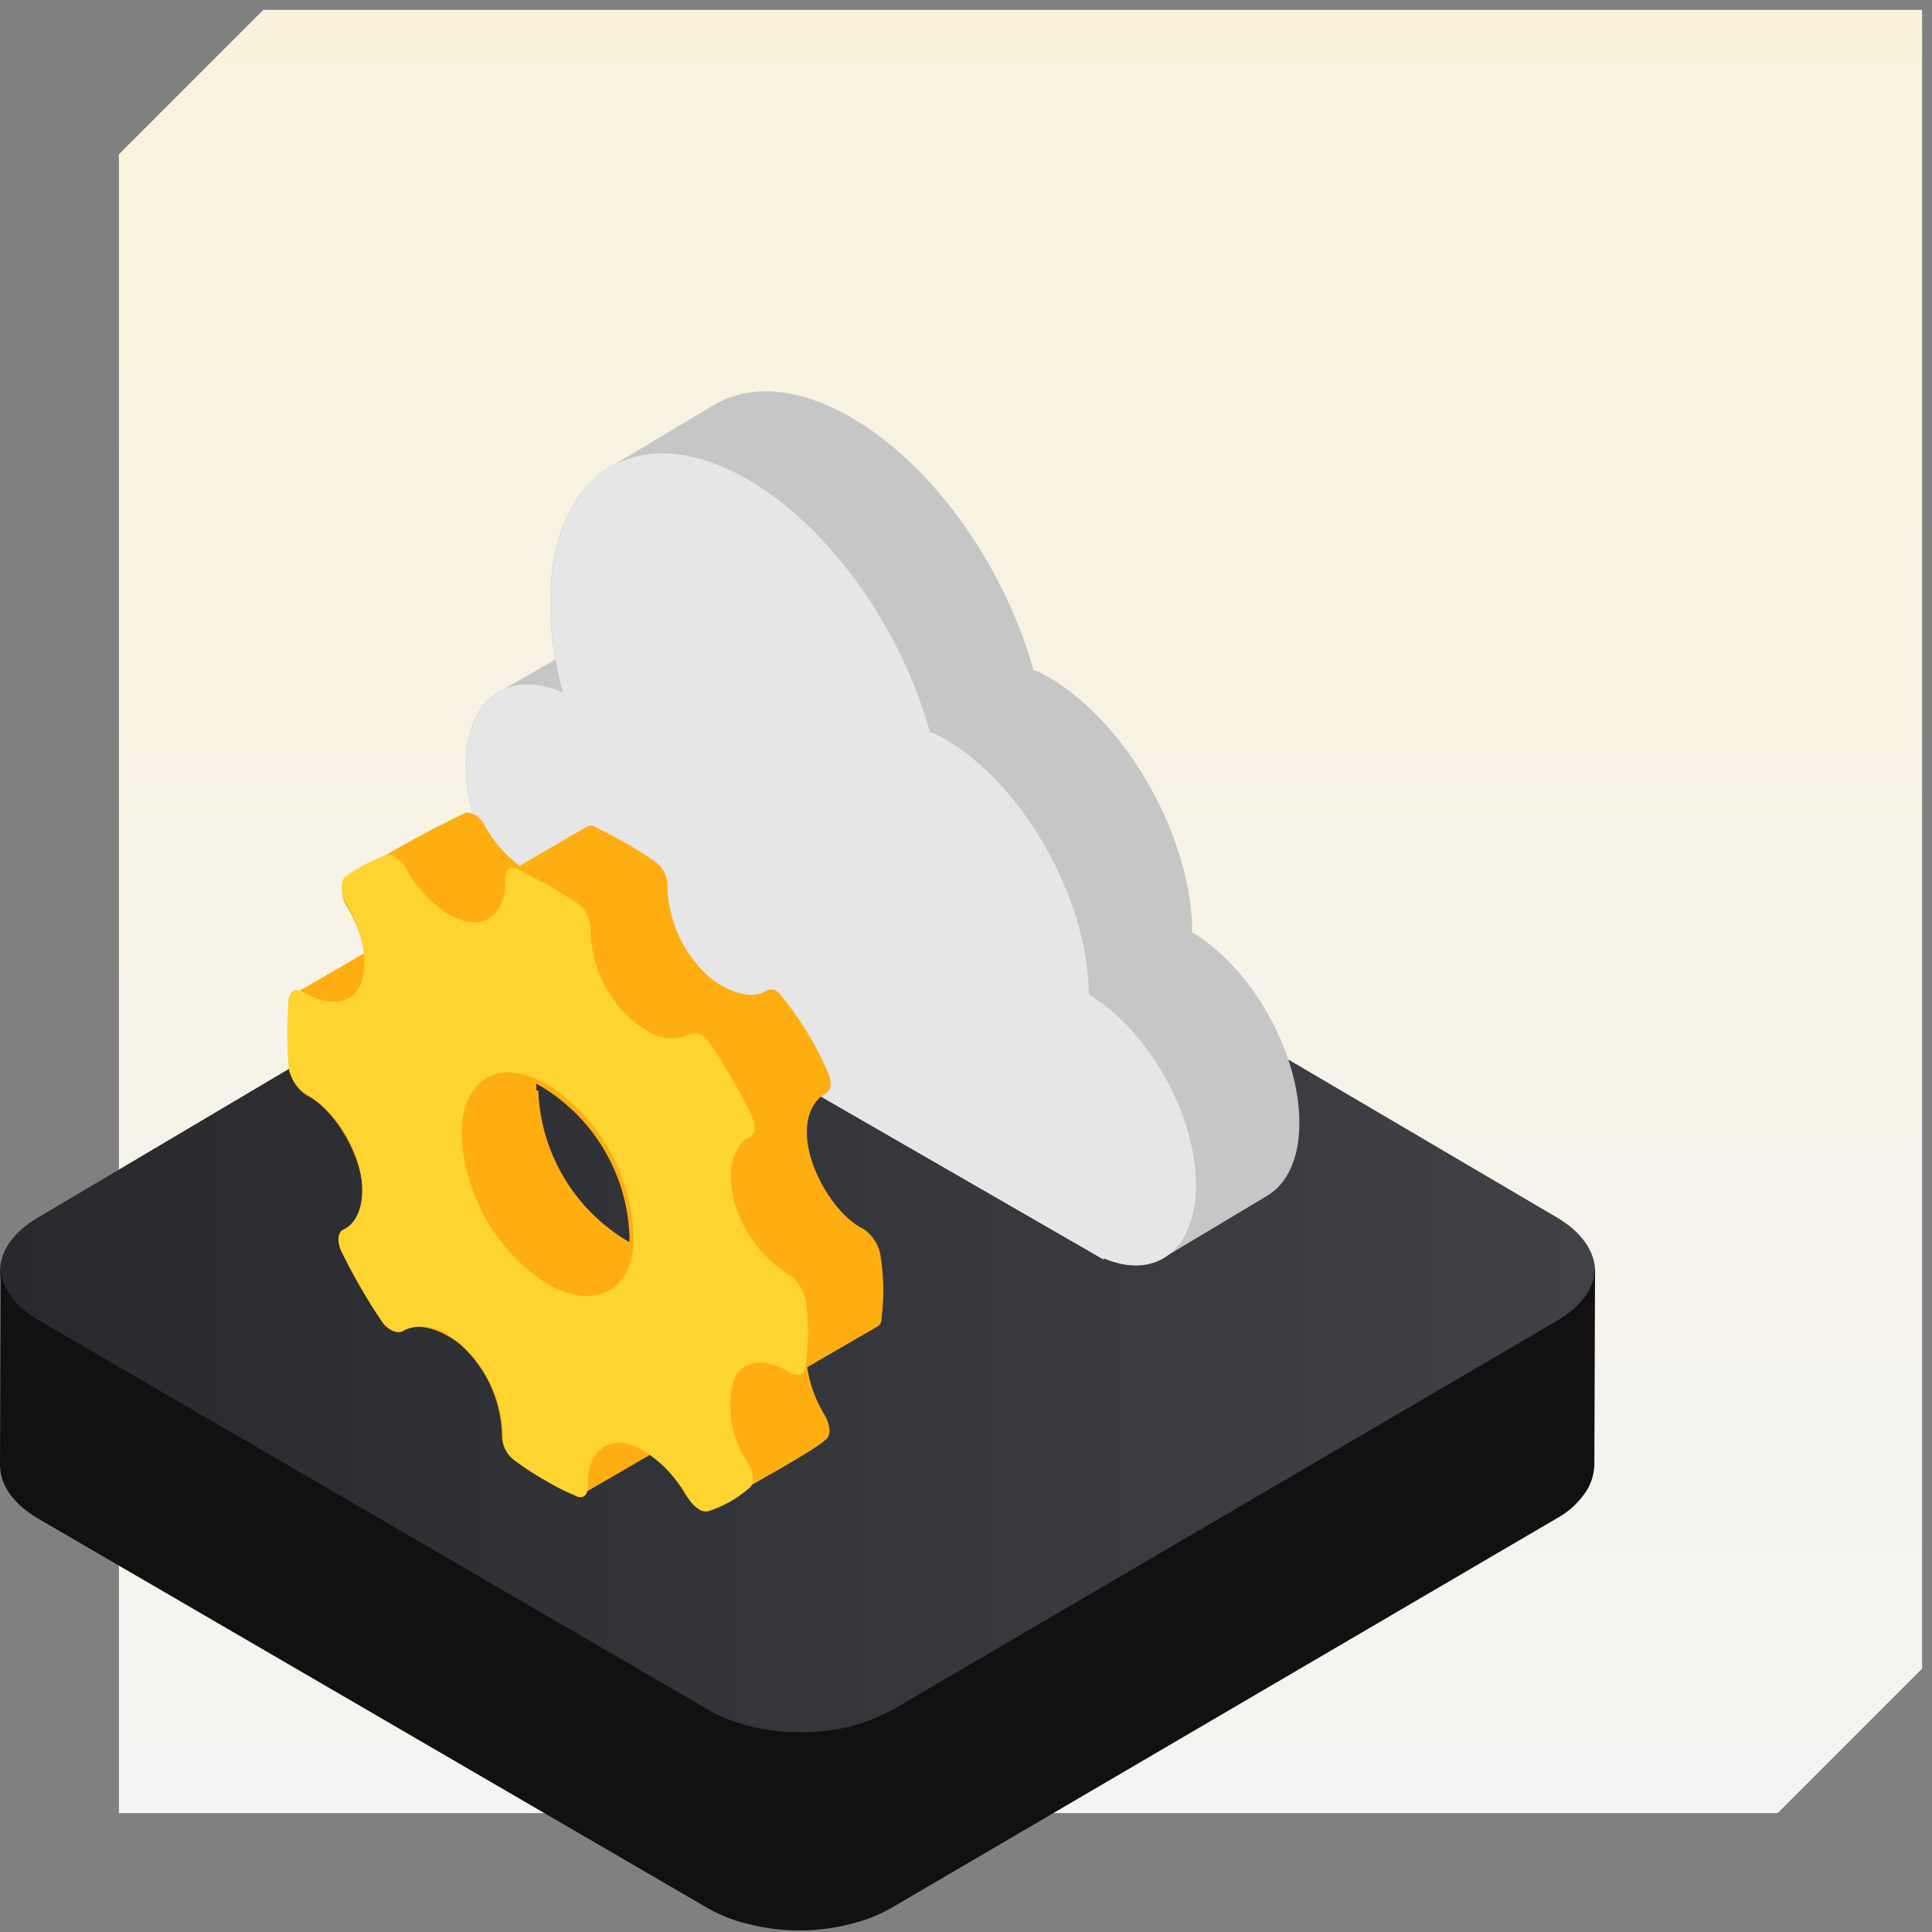
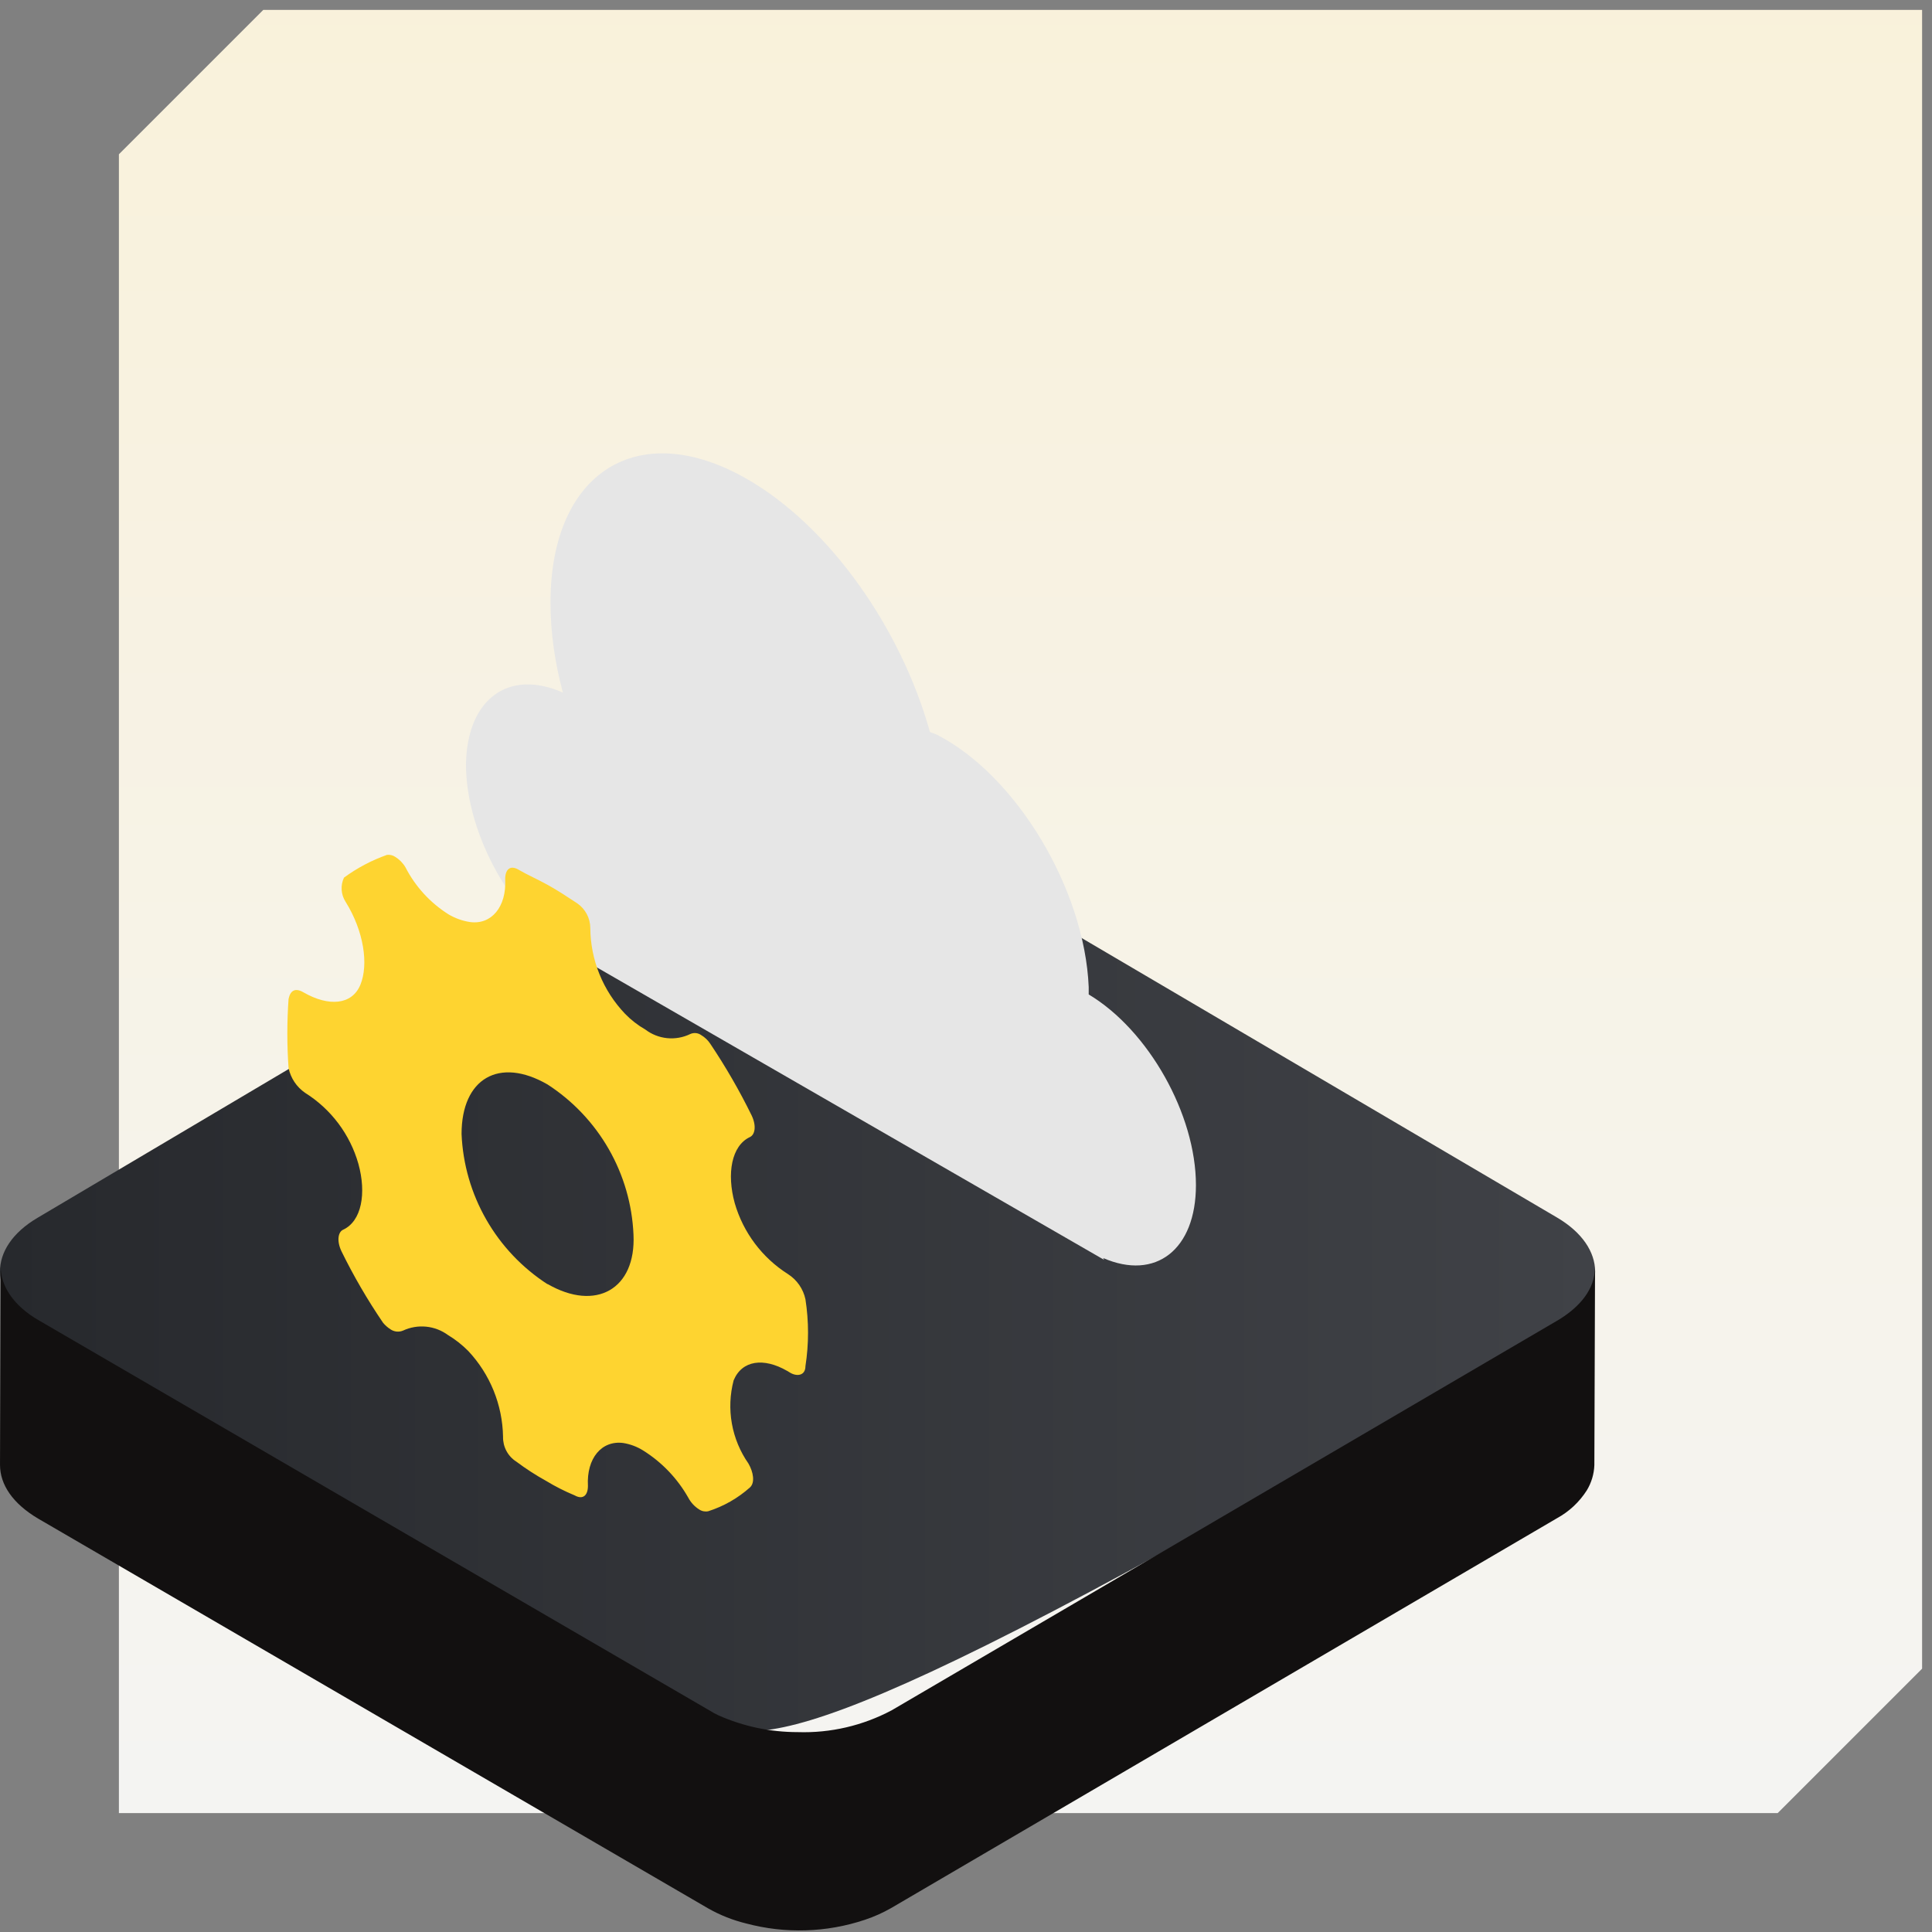
<svg xmlns="http://www.w3.org/2000/svg" width="195" height="195" viewBox="0 0 195 195" fill="none">
  <rect x="0" y="0" width="195" height="195" fill="#808080" stroke="none" />
  <path d="M12.001 15.571L26.575 0.996H194.001V168.421L179.428 182.996H12.001V15.571Z" fill="url(#paint0_linear_4543_24503)" />
-   <path d="M157.151 122.886C162.251 125.886 162.291 130.776 157.231 133.766L89.981 173.606C84.921 176.606 76.631 176.606 71.531 173.606L3.841 133.796C-1.249 130.796 -1.289 125.916 3.771 122.926L71.021 83.086C76.081 80.086 84.331 80.086 89.461 83.086L157.151 122.886Z" fill="url(#paint1_linear_4543_24503)" />
+   <path d="M157.151 122.886C162.251 125.886 162.291 130.776 157.231 133.766C84.921 176.606 76.631 176.606 71.531 173.606L3.841 133.796C-1.249 130.796 -1.289 125.916 3.771 122.926L71.021 83.086C76.081 80.086 84.331 80.086 89.461 83.086L157.151 122.886Z" fill="url(#paint1_linear_4543_24503)" />
  <path d="M160.961 128.326C160.781 130.536 159.021 132.196 157.221 133.266L90.011 172.616C87.096 174.171 83.824 174.934 80.521 174.826C77.766 174.828 75.041 174.252 72.521 173.136C72.194 172.983 71.877 172.809 71.571 172.616L3.921 133.266C1.361 131.796 0.071 129.796 0.071 127.846L0.001 147.846C0.001 149.846 1.281 151.756 3.851 153.276L71.491 192.626C72.686 193.302 73.968 193.81 75.301 194.136C79.251 195.191 83.424 195.063 87.301 193.766C88.218 193.46 89.102 193.065 89.941 192.586L157.151 153.236C158.371 152.57 159.403 151.607 160.151 150.436C160.622 149.666 160.887 148.788 160.921 147.886L160.991 127.886C161.001 128.066 160.961 128.176 160.961 128.326Z" fill="#121010" />
-   <path d="M61.654 47.092L72.127 40.828C75.691 38.774 80.529 39.031 85.882 42.117C94.207 46.915 101.387 57.178 104.301 67.608C104.509 67.728 104.822 67.782 105.03 67.903C113.042 72.021 119.911 83.479 120.327 93.344V94.094C126.362 97.697 131.15 106.207 131.15 113.331C131.15 116.96 129.885 119.548 127.843 120.725L117.617 126.846L117.612 126.84C115.969 127.912 113.774 128.019 111.311 126.947L111.415 127.132L57.718 96.183C51.787 92.764 47 84.255 47 77.131C47.052 73.835 48.127 71.412 49.882 70.124L49.884 70.123C50.2 69.891 50.539 69.695 50.898 69.538L56.044 66.573C55.703 64.631 55.533 62.717 55.533 60.799C55.533 54.044 57.876 49.268 61.654 47.092Z" fill="#C6C6C6" />
  <path d="M56.813 69.902C55.981 66.796 55.564 63.804 55.564 60.803C55.564 47.671 64.41 42.015 75.44 48.373C83.765 53.172 90.946 63.44 93.859 73.874C94.068 73.995 94.38 74.049 94.588 74.169C102.601 78.288 109.469 89.751 109.885 99.621V100.372C115.921 103.976 120.708 112.489 120.708 119.617C120.708 126.121 116.649 129.284 111.342 126.975L111.446 127.16L57.75 96.205C51.818 92.786 47.031 84.273 47.031 77.144C47.136 70.576 51.298 67.473 56.813 69.902Z" fill="#E6E6E6" />
-   <path d="M88.843 126.543C88.623 125.531 88.026 124.64 87.172 124.052C83.246 122.19 79.016 113.571 83.094 110.496C83.875 110.171 84.092 109.391 83.528 108.135C82.257 105.217 80.561 102.502 78.495 100.079C78.303 99.94 78.071 99.865 77.834 99.865C77.596 99.865 77.365 99.94 77.172 100.079C75.437 101.118 72.356 99.581 70.86 97.913C68.66 95.61 67.413 92.563 67.367 89.381C67.373 88.886 67.252 88.398 67.017 87.962C66.781 87.527 66.439 87.158 66.022 86.89C64.167 85.623 62.216 84.501 60.187 83.534C60.06 83.426 59.903 83.358 59.737 83.338C59.571 83.319 59.403 83.35 59.254 83.425L52.443 87.388C50.971 86.283 49.758 84.871 48.885 83.252C48.723 82.899 48.468 82.596 48.147 82.374C47.826 82.153 47.452 82.023 47.063 81.996C43.385 83.753 39.808 85.713 36.347 87.865H36.542C35.932 88.192 35.345 88.561 34.785 88.969C34.603 89.35 34.521 89.77 34.548 90.191C34.574 90.612 34.708 91.019 34.937 91.373C35.865 92.846 36.492 94.487 36.781 96.203L29.688 100.317C29.549 100.402 29.433 100.519 29.349 100.659C29.266 100.798 29.219 100.956 29.21 101.119C29.037 103.418 29.037 105.727 29.21 108.027C29.43 109.039 30.027 109.929 30.881 110.517C34.85 112.358 39.232 121.497 34.677 124.226C34.178 124.529 34.005 125.374 34.504 126.391C35.721 128.883 37.113 131.285 38.668 133.581C39.146 134.166 40.057 134.707 40.664 134.361C42.378 133.126 45.653 134.686 47.172 136.397C49.366 138.703 50.612 141.748 50.664 144.929C50.66 145.421 50.78 145.906 51.011 146.341C51.242 146.776 51.577 147.147 51.987 147.42C53.809 148.758 55.773 149.891 57.844 150.798C57.984 150.887 58.145 150.934 58.311 150.934C58.476 150.934 58.638 150.887 58.777 150.798L65.653 146.813C67.102 147.933 68.317 149.323 69.233 150.906C69.688 151.642 70.382 152.422 71.25 152.249C72.079 151.995 72.874 151.638 73.615 151.188C75.111 150.235 82.291 146.402 83.419 145.232C83.918 144.756 83.766 143.716 83.246 142.85C82.334 141.368 81.729 139.719 81.467 137.999L88.604 133.863C88.73 133.778 88.831 133.661 88.895 133.523C88.96 133.386 88.987 133.234 88.973 133.083C89.251 130.908 89.207 128.705 88.843 126.543ZM54.135 110.063C54.135 109.824 54.135 109.608 54.135 109.37C56.88 110.909 59.184 113.124 60.828 115.804C62.472 118.484 63.401 121.54 63.528 124.68C63.528 124.94 63.528 125.135 63.528 125.374C60.822 123.807 58.559 121.58 56.95 118.903C55.342 116.225 54.44 113.183 54.33 110.063H54.135ZM37.584 87.194L37.193 87.388L37.584 87.194ZM58.799 150.646C58.799 150.646 58.799 150.646 58.907 150.495C59.016 150.343 59.037 150.581 58.994 150.646H58.799Z" fill="#FFAE12" />
  <path d="M81.294 131.134C81.643 133.373 81.643 135.652 81.294 137.891C81.294 138.844 80.448 138.952 79.775 138.562L79.45 138.367C77.085 137.003 74.894 137.284 74.048 139.32C73.672 140.745 73.611 142.235 73.87 143.686C74.128 145.137 74.7 146.514 75.545 147.723C76.044 148.589 76.218 149.65 75.697 150.126C74.479 151.214 73.045 152.032 71.489 152.53C71.333 152.564 71.172 152.565 71.016 152.536C70.859 152.506 70.71 152.445 70.578 152.357C70.11 152.065 69.728 151.654 69.471 151.166C68.373 149.224 66.808 147.587 64.916 146.402C64.301 146.016 63.615 145.758 62.899 145.644C60.729 145.362 59.189 147.181 59.341 149.975C59.341 150.928 58.842 151.404 57.996 150.928C57.006 150.518 56.049 150.033 55.133 149.477C54.084 148.897 53.077 148.245 52.118 147.528C51.696 147.26 51.351 146.888 51.115 146.448C50.88 146.008 50.762 145.514 50.773 145.016C50.718 141.793 49.465 138.705 47.258 136.353C46.648 135.737 45.963 135.198 45.219 134.75C44.574 134.276 43.813 133.983 43.015 133.903C42.217 133.823 41.413 133.959 40.686 134.296C40.479 134.385 40.253 134.419 40.029 134.396C39.805 134.374 39.59 134.294 39.406 134.166C39.129 133.987 38.88 133.768 38.668 133.516C37.095 131.208 35.689 128.791 34.46 126.283C33.961 125.222 34.135 124.334 34.634 124.117C36.499 123.251 36.998 120.457 36.174 117.469C35.331 114.497 33.414 111.943 30.794 110.301C29.934 109.709 29.336 108.809 29.124 107.789C28.961 105.474 28.961 103.151 29.124 100.837C29.297 99.971 29.796 99.667 30.642 100.165C33.159 101.616 35.523 101.443 36.369 99.407C37.215 97.372 36.738 93.993 34.872 91.005C34.643 90.647 34.51 90.236 34.483 89.812C34.456 89.388 34.538 88.963 34.72 88.579C36.046 87.606 37.508 86.833 39.059 86.284C39.348 86.25 39.64 86.319 39.883 86.479C40.312 86.742 40.67 87.106 40.924 87.54C41.92 89.48 43.418 91.117 45.263 92.283C45.929 92.679 46.666 92.944 47.432 93.062C49.601 93.365 51.141 91.525 50.989 88.731C50.989 87.757 51.489 87.28 52.334 87.778C53.181 88.276 54.309 88.774 55.285 89.316C56.261 89.857 57.215 90.485 58.235 91.156C58.647 91.435 58.984 91.809 59.219 92.246C59.453 92.684 59.577 93.172 59.58 93.669C59.605 96.897 60.861 99.995 63.094 102.331C63.696 102.951 64.382 103.483 65.133 103.912C65.772 104.4 66.534 104.701 67.335 104.781C68.136 104.862 68.943 104.718 69.667 104.367C69.844 104.286 70.04 104.253 70.234 104.272C70.429 104.291 70.615 104.361 70.773 104.475C71.138 104.692 71.45 104.988 71.684 105.341C73.242 107.662 74.641 110.086 75.871 112.596C76.37 113.657 76.196 114.524 75.697 114.762C73.832 115.628 73.333 118.443 74.157 121.432C75.012 124.397 76.926 126.947 79.537 128.6C79.982 128.886 80.367 129.257 80.669 129.692C80.97 130.126 81.183 130.617 81.294 131.134ZM55.263 129.596C60.144 132.412 64.2 130.116 63.94 124.615C63.81 121.581 62.954 118.621 61.445 115.984C59.935 113.347 57.816 111.108 55.263 109.456C50.382 106.641 46.586 108.85 46.586 114.459C46.714 117.494 47.569 120.454 49.079 123.091C50.588 125.729 52.709 127.967 55.263 129.618V129.596Z" fill="#FED430" />
  <defs>
    <linearGradient id="paint0_linear_4543_24503" x1="97.001" y1="-36.017" x2="97.001" y2="194.996" gradientUnits="userSpaceOnUse">
      <stop stop-color="#FAF1D6" />
      <stop offset="1" stop-color="#F4F4F4" />
    </linearGradient>
    <linearGradient id="paint1_linear_4543_24503" x1="0.001" y1="128.346" x2="161.001" y2="128.346" gradientUnits="userSpaceOnUse">
      <stop stop-color="#27292D" />
      <stop offset="1" stop-color="#404247" />
    </linearGradient>
  </defs>
</svg>